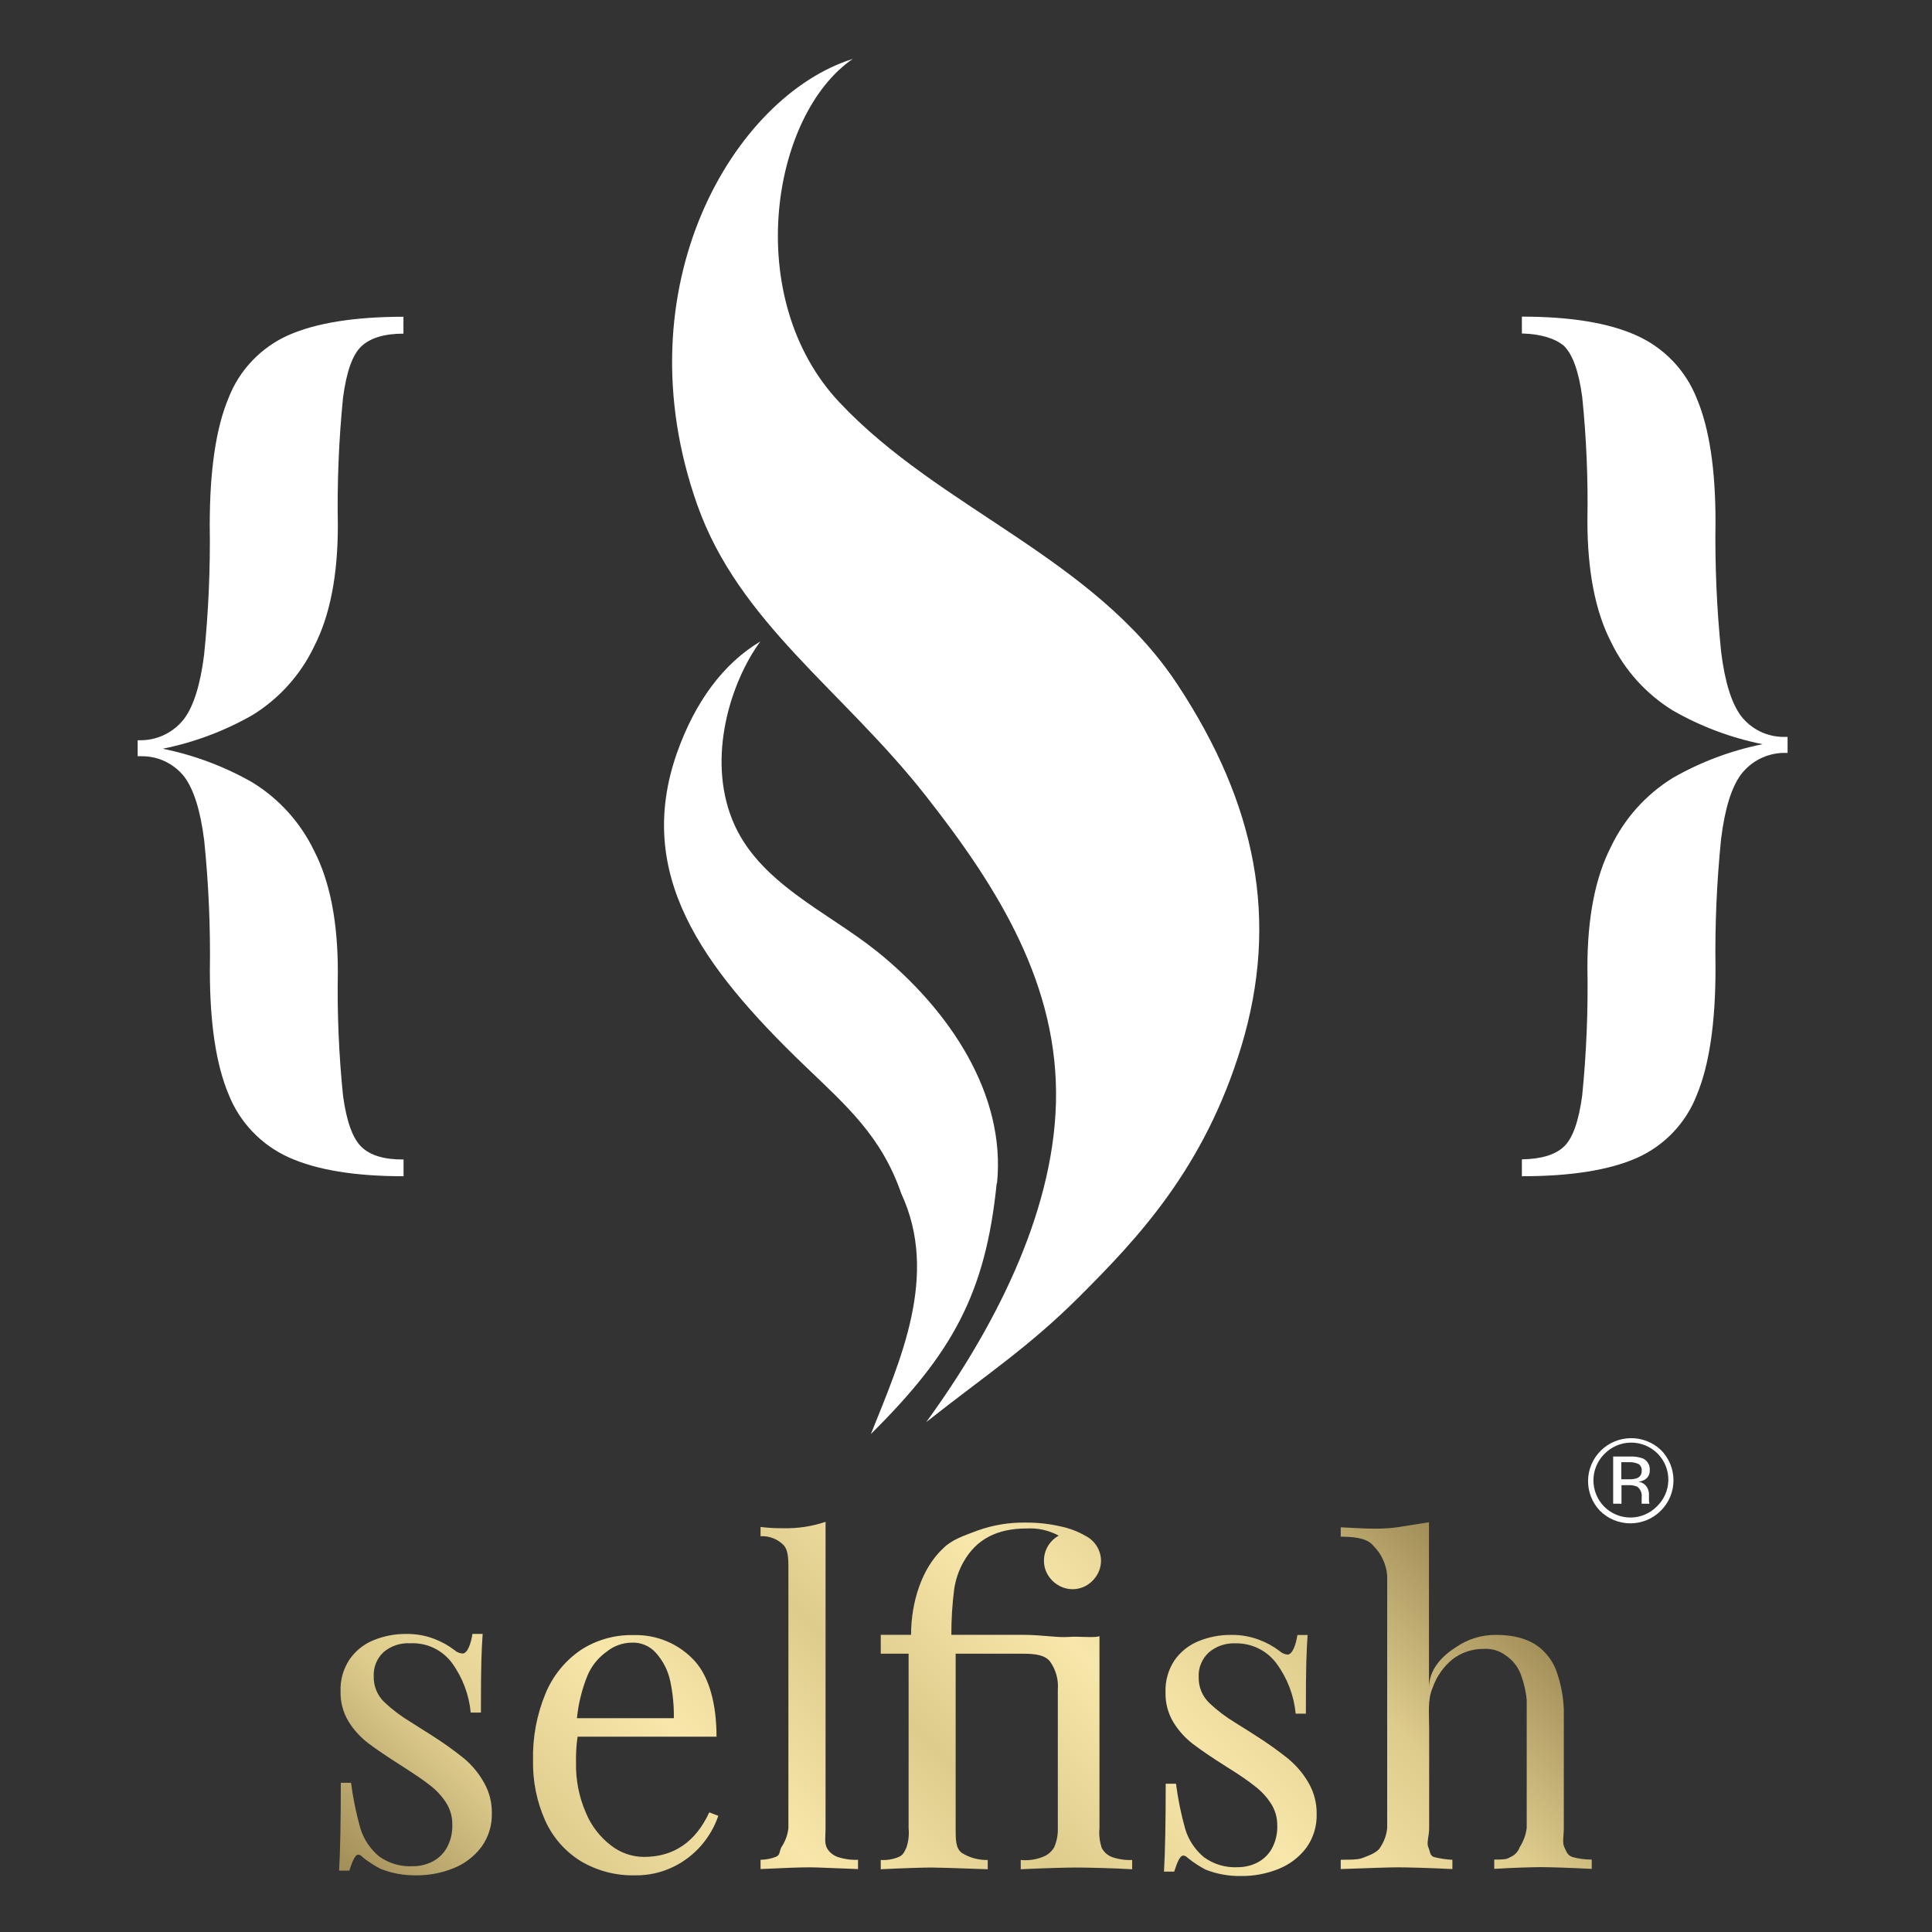
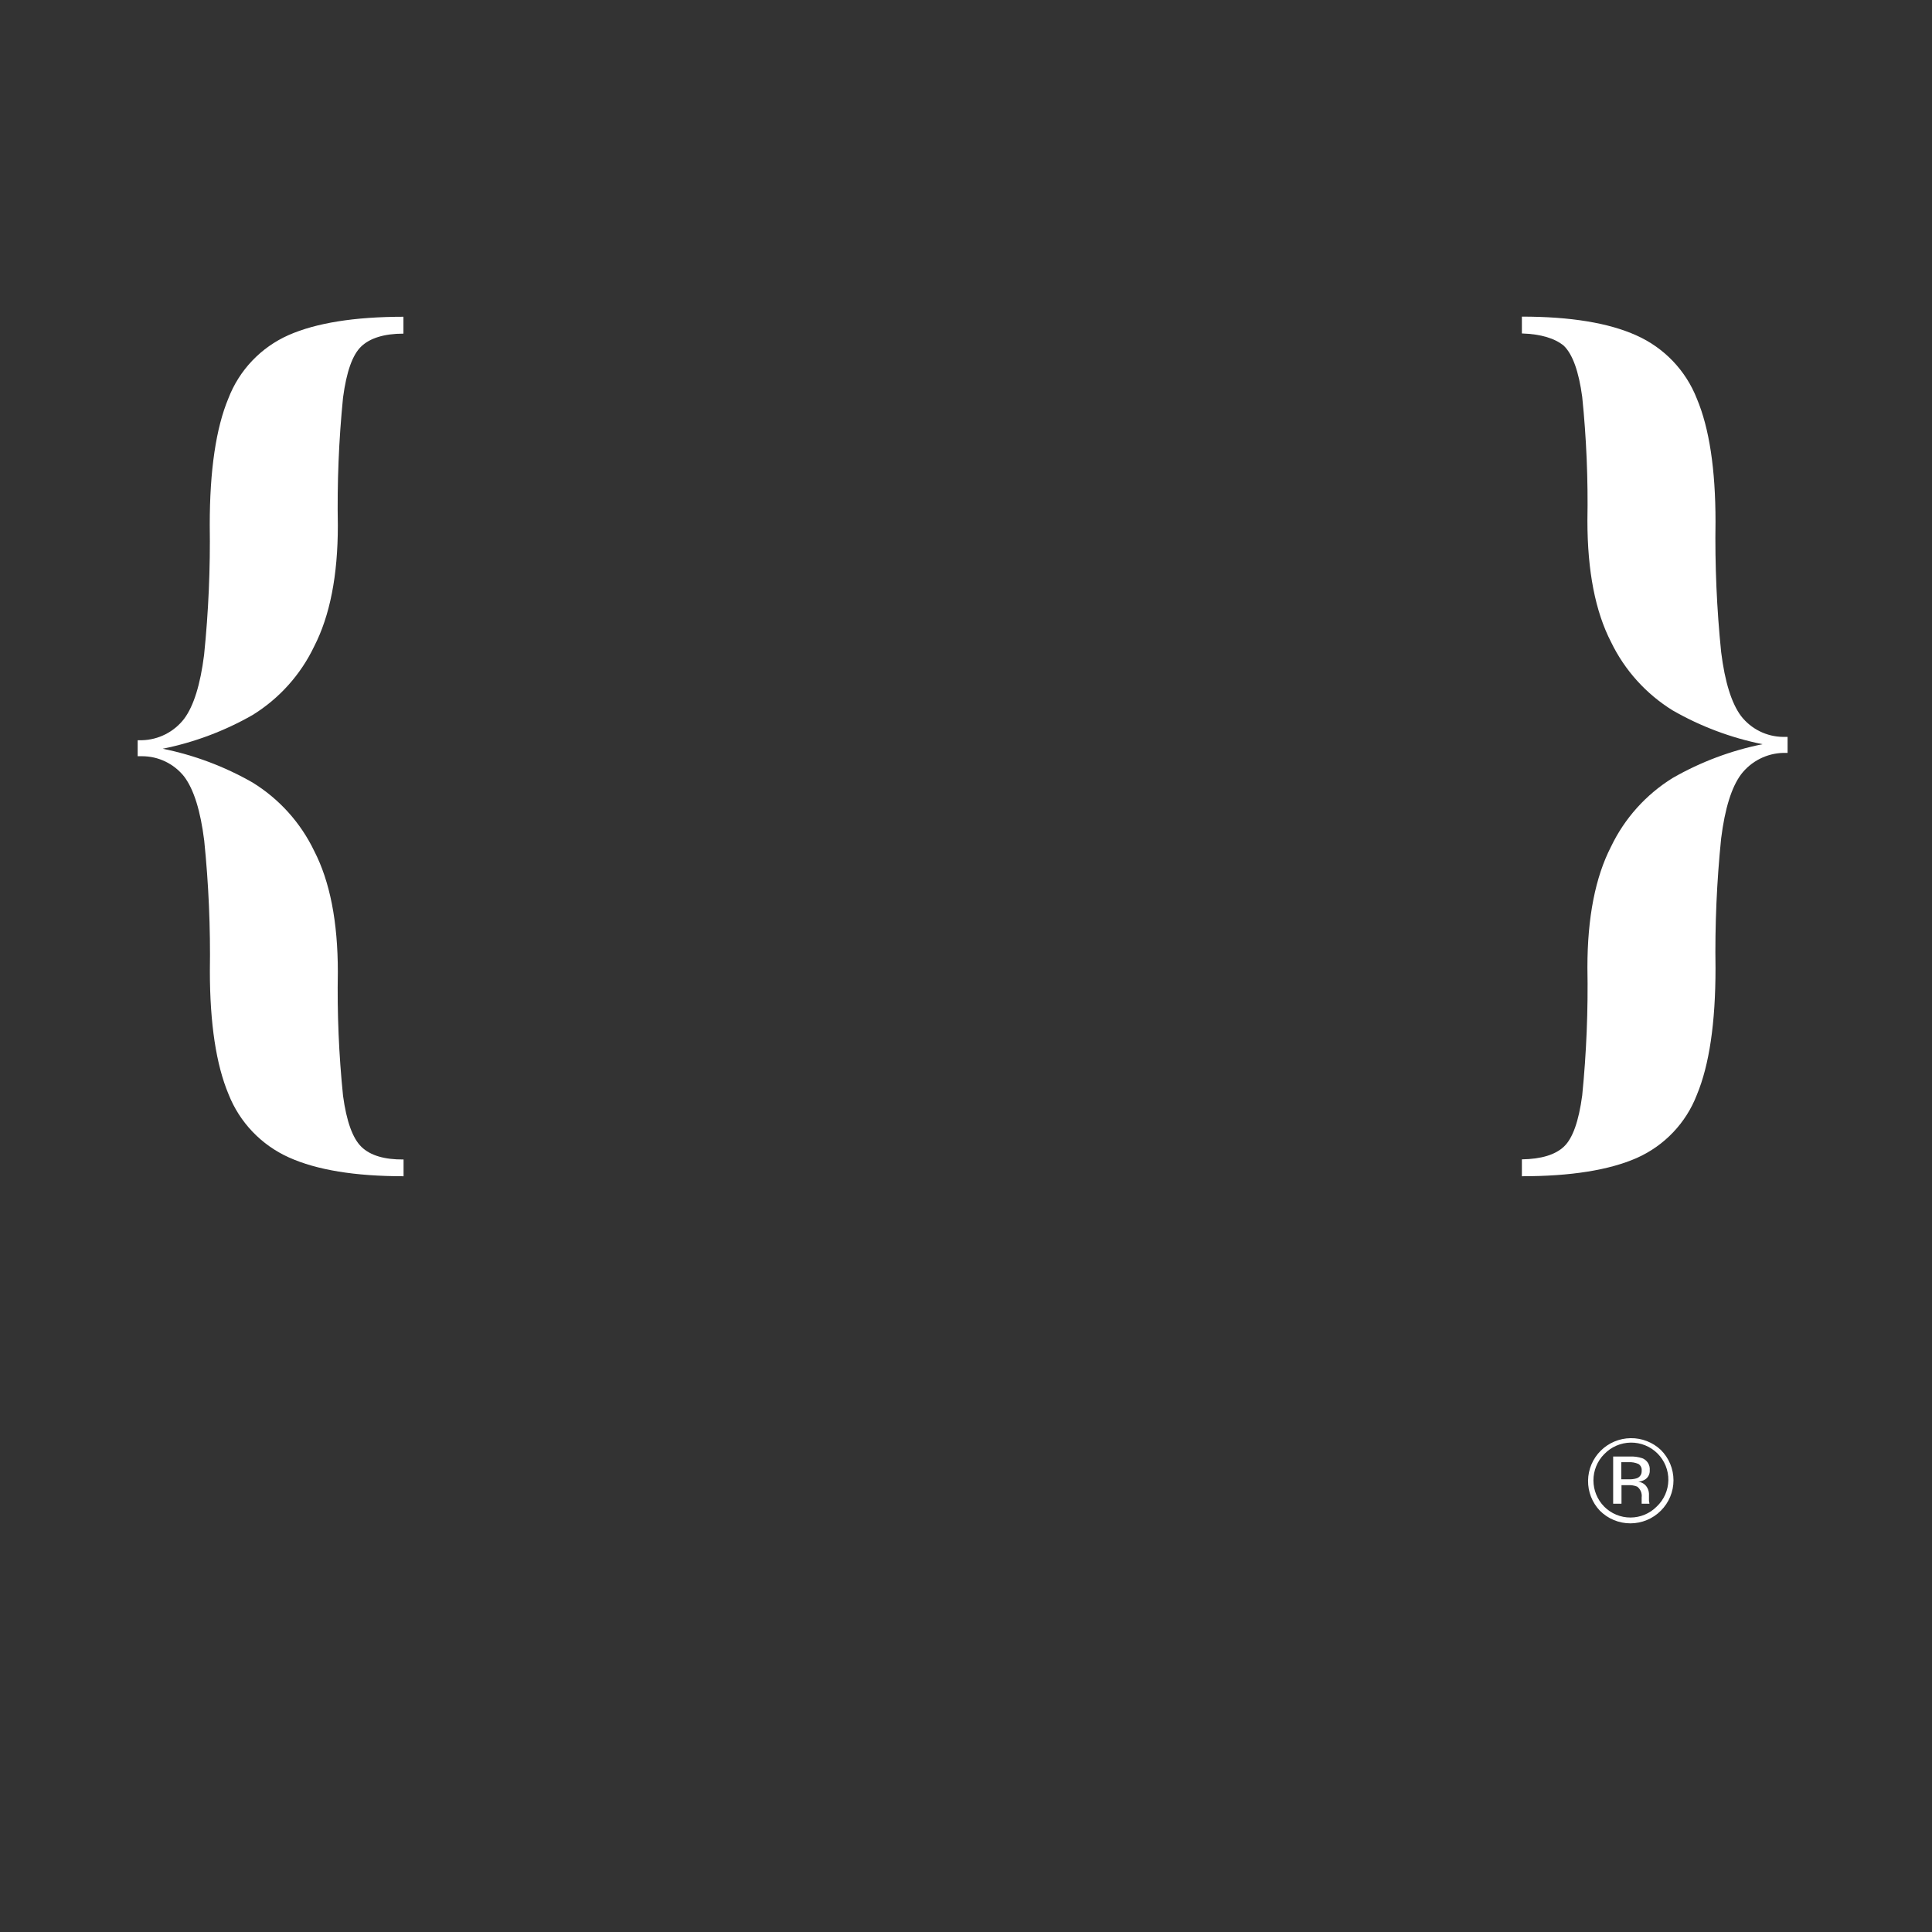
<svg xmlns="http://www.w3.org/2000/svg" width="600" height="600" viewBox="0 0 600 600" fill="none">
  <rect x="0" y="0" width="600" height="600" fill="#333333" stroke="none" />
  <g clip-path="url(#clip0_2856_1246)">
    <path d="M472.635 103.554V98.33C487.729 98.33 499.589 100.277 508.212 104.17C516.806 108.005 523.542 115.054 526.968 123.795C530.834 132.972 532.768 145.71 532.768 162.012C532.563 175.541 533.149 189.071 534.522 202.532C535.678 211.802 537.744 218.423 540.72 222.396C542.27 224.385 544.251 226 546.515 227.118C548.779 228.236 551.268 228.828 553.795 228.851H555.151V233.817H553.795C551.256 233.884 548.763 234.516 546.501 235.667C544.238 236.818 542.263 238.46 540.72 240.471C537.757 244.444 535.691 251.065 534.522 260.334C533.15 273.75 532.565 287.233 532.768 300.716C532.768 317.64 530.834 330.743 526.968 340.026C523.596 348.769 516.879 355.821 508.292 359.631C499.682 363.405 487.796 365.292 472.635 365.292V360.048C478.654 359.955 483.012 358.631 485.71 356.075C488.407 353.519 490.294 348.223 491.37 340.185C492.686 326.985 493.225 313.72 492.985 300.458C492.985 284.938 495.436 272.418 500.339 262.897C504.546 254.124 511.186 246.735 519.473 241.603C528.146 236.631 537.569 233.089 547.377 231.116C537.569 229.142 528.146 225.601 519.473 220.628C511.202 215.513 504.564 208.154 500.339 199.414C495.436 189.919 492.985 177.339 492.985 161.674C493.214 148.848 492.675 136.02 491.37 123.258C490.294 115.313 488.387 110.016 485.65 107.368C482.879 105.084 478.614 103.753 472.635 103.554Z" fill="white" />
    <path d="M125.33 360.088V365.292C110.222 365.292 98.356 363.346 89.732 359.453C81.151 355.6 74.42 348.557 70.977 339.828C67.123 330.638 65.19 317.892 65.177 301.591C65.381 288.062 64.796 274.532 63.423 261.07C62.267 251.801 60.2 245.18 57.224 241.207C55.664 239.227 53.672 237.626 51.401 236.525C49.129 235.424 46.636 234.851 44.109 234.851H42.754V229.885H44.109C46.648 229.814 49.139 229.18 51.401 228.029C53.663 226.878 55.638 225.239 57.184 223.231C60.147 219.258 62.214 212.637 63.383 203.368C64.754 189.959 65.34 176.482 65.137 163.005C65.137 146.069 67.07 132.966 70.937 123.696C72.603 119.363 75.11 115.399 78.315 112.031C81.519 108.664 85.358 105.959 89.612 104.071C98.21 100.284 110.102 98.384 125.29 98.371V103.614C119.31 103.614 114.905 105.005 112.195 107.587C109.484 110.169 107.611 115.374 106.534 123.478C105.217 136.677 104.678 149.942 104.92 163.204C104.92 178.697 102.468 191.211 97.565 200.746C93.372 209.533 86.73 216.932 78.431 222.059C69.753 227.017 60.331 230.551 50.527 232.527C60.333 234.509 69.754 238.05 78.431 243.015C86.717 248.121 93.358 255.491 97.565 264.248C102.468 273.743 104.92 286.283 104.92 301.869C104.691 314.702 105.23 327.536 106.534 340.305C107.611 348.25 109.524 353.547 112.274 356.195C115.025 358.843 119.377 360.141 125.33 360.088Z" fill="white" />
-     <path d="M365.745 212.683C339.595 172.957 291.999 158.258 260.686 124.947C230.291 92.67 239.539 35.563 264.832 18.302C228.079 29.763 192.541 88.975 216.558 156.828C229.534 193.436 261.683 214.292 287.434 247.047C310.156 275.928 328.891 306.1 327.935 342.569C326.998 377.826 308.003 413.659 287.653 441.646C306.17 427.007 319.285 418.526 334.911 402.973C353.268 384.659 373.956 362.909 385.457 325.129C397.415 285.68 390.061 249.649 365.745 212.683" fill="white" />
-     <path d="M309.635 367.477C312.445 339.669 294.666 313.469 272.463 295.552C257.016 283.118 235.331 274.16 227.438 254.634C219.545 235.109 226.9 211.809 236.128 199.216C224.608 206.069 215.838 218.006 210.217 233.877C197.142 271.28 217.632 299.942 249.801 330.869C263.035 343.582 273.719 352.838 279.917 370.715C291.657 396.04 279.658 422.359 270.47 445.341C295.723 420.293 306.067 401.821 309.535 367.477" fill="white" />
-     <path d="M150.351 553.677C151.976 556.554 152.802 559.811 152.742 563.113C152.848 566.851 151.721 570.521 149.533 573.561C147.327 576.498 144.356 578.779 140.943 580.155C137.205 581.677 133.201 582.44 129.164 582.4C125.428 582.45 121.718 581.776 118.241 580.413C116.231 579.389 114.334 578.157 112.581 576.739C112.272 576.325 111.815 576.048 111.305 575.964C109.95 575.964 109.013 579.52 108.475 580.95H105.306C105.664 575.209 105.844 565.059 105.844 553.658H109.013C109.633 558.429 110.599 563.148 111.903 567.78C112.946 571.186 114.962 574.216 117.703 576.5C120.746 578.697 124.455 579.784 128.207 579.579C130.227 579.581 132.222 579.133 134.047 578.268C135.964 577.337 137.564 575.866 138.651 574.037C139.952 571.74 140.58 569.125 140.465 566.489C140.475 564.093 139.782 561.745 138.471 559.736C137.123 557.671 135.423 555.856 133.449 554.373C131.456 552.784 128.486 550.817 124.759 548.414C120.234 545.553 116.786 543.19 114.355 541.362C111.927 539.514 109.86 537.239 108.255 534.648C106.551 531.836 105.687 528.597 105.764 525.313C105.622 521.795 106.591 518.321 108.535 515.381C110.358 512.722 112.921 510.651 115.909 509.422C119.162 508.079 122.653 507.403 126.174 507.436C129.156 507.391 132.12 507.917 134.904 508.985C137.163 509.848 139.284 511.032 141.202 512.501C141.874 513.104 142.731 513.461 143.634 513.514C145.248 513.514 146.285 510.276 146.723 507.416H149.892C149.533 513.157 149.354 516.037 149.354 531.848H146.185C145.657 526.266 143.633 520.929 140.325 516.394C138.835 514.403 136.874 512.808 134.618 511.751C132.362 510.695 129.879 510.209 127.39 510.336C124.435 510.159 121.523 511.103 119.238 512.978C118.168 513.938 117.327 515.126 116.779 516.453C116.231 517.779 115.988 519.212 116.069 520.645C116.029 522.123 116.299 523.593 116.862 524.961C117.425 526.329 118.268 527.565 119.337 528.59C121.766 530.892 124.44 532.924 127.31 534.648C130.379 536.635 132.572 537.946 133.867 538.8C137.406 541.026 140.813 543.454 144.072 546.07C146.616 548.2 148.745 550.779 150.351 553.677ZM220.31 562.854L223.08 563.927C221.939 567.233 220.188 570.299 217.918 572.965C215.477 575.818 212.471 578.138 209.088 579.778C205.408 581.559 201.36 582.457 197.269 582.4C191.284 582.554 185.379 581.003 180.248 577.93C175.436 574.915 171.628 570.547 169.305 565.377C166.698 559.516 165.412 553.156 165.538 546.745C165.37 539.642 166.68 532.582 169.385 526.008C171.617 520.553 175.391 515.86 180.248 512.501C185.133 509.297 190.884 507.655 196.731 507.793C200.315 507.684 203.879 508.354 207.177 509.757C210.475 511.16 213.426 513.262 215.825 515.917C220.29 520.903 222.522 529.285 222.522 539.336H179.371C178.984 542.02 178.824 544.73 178.892 547.44C178.777 552.734 179.803 557.99 181.902 562.854C183.559 566.911 186.27 570.455 189.755 573.124C192.675 575.416 196.282 576.667 200 576.679C209.248 576.679 216.004 572.031 220.27 562.854H220.31ZM179.211 533.596H209.268C209.33 529.665 208.943 525.74 208.112 521.896C207.4 518.689 205.869 515.72 203.667 513.276C202.734 512.231 201.579 511.407 200.286 510.865C198.993 510.322 197.594 510.073 196.193 510.137C193.343 510.17 190.589 511.164 188.38 512.958C185.722 514.855 183.65 517.456 182.4 520.466C180.709 524.669 179.622 529.089 179.171 533.596H179.211ZM256.704 573.66C256.007 572.23 256.385 570.243 256.385 567.701V472.616C252.203 474.028 247.805 474.7 243.39 474.602C240.985 474.64 238.581 474.507 236.195 474.205V477.085C237.54 477.013 238.884 477.231 240.136 477.725C241.388 478.218 242.519 478.976 243.45 479.945C245.005 481.832 244.845 484.911 244.845 489.162V567.721C244.618 569.857 243.864 571.903 242.653 573.68C241.955 575.11 242.354 576.123 240.859 576.699C239.368 577.261 237.789 577.557 236.195 577.573V580.453C243.41 580.096 248.652 579.917 251.343 579.917C254.033 579.917 256.385 580.096 266.471 580.453V577.573C264.329 577.667 262.188 577.371 260.152 576.699C258.64 576.171 257.391 575.083 256.664 573.66H256.704ZM342.09 573.66C341.471 571.738 341.254 569.71 341.452 567.701V508.111C340.017 508.747 335.015 508.111 331.726 508.37C328.437 508.628 323.474 507.714 317.774 507.714H295.451C295.433 502.986 295.726 498.261 296.328 493.571C296.759 490.576 297.746 487.686 299.238 485.05C303.224 477.979 309.682 474.682 318.83 474.682C322.296 474.478 325.749 475.249 328.796 476.906C327.415 477.674 326.26 478.791 325.448 480.144C324.628 481.527 324.2 483.106 324.212 484.712C324.202 486.26 324.623 487.779 325.428 489.102C326.222 490.437 327.348 491.545 328.696 492.32C330.024 493.122 331.549 493.542 333.101 493.532C334.644 493.539 336.16 493.127 337.486 492.34C338.817 491.537 339.926 490.418 340.715 489.082C341.524 487.732 341.944 486.186 341.931 484.613C341.901 483.042 341.446 481.508 340.615 480.173C339.783 478.837 338.606 477.75 337.207 477.025C334.732 475.594 332.039 474.574 329.235 474.006C325.776 473.222 322.238 472.836 318.691 472.854C313.553 472.749 308.439 473.583 303.603 475.317C299.298 476.946 295.63 478.118 292.9 480.859C286.243 487.036 282.934 497.643 282.934 507.714H273.526V513.574H282.177V567.78C282.37 569.791 282.146 571.819 281.519 573.739C280.821 575.169 280.462 576.182 278.948 576.759C277.229 577.449 275.376 577.747 273.526 577.633V580.513C280.742 580.155 286.88 579.976 289.471 579.976C291.465 579.976 296.667 580.155 306.752 580.513V577.633C303.942 577.704 301.171 576.959 298.779 575.487C296.786 574.057 296.786 571.515 296.786 567.76V513.574H317.774C321.76 513.574 324.531 514.05 326.085 515.977C327.908 518.527 328.77 521.636 328.517 524.757V567.78C328.582 569.828 328.187 571.864 327.361 573.739C326.521 575.166 325.189 576.239 323.614 576.759C321.506 577.558 319.241 577.858 316.997 577.633V580.513C324.192 580.155 331.606 579.976 334.297 579.976C336.988 579.976 345.837 580.155 351.597 580.513V577.633C349.508 577.732 347.418 577.436 345.439 576.759C344.697 576.49 344.015 576.079 343.434 575.547C342.852 575.015 342.382 574.374 342.05 573.66H342.09ZM400.29 546.368C397.027 543.751 393.62 541.317 390.085 539.078C388.789 538.224 386.597 536.853 383.508 534.927C380.639 533.191 377.966 531.153 375.535 528.848C374.47 527.82 373.631 526.583 373.068 525.216C372.506 523.849 372.233 522.38 372.266 520.903C372.185 519.459 372.427 518.014 372.975 516.674C373.523 515.334 374.364 514.133 375.435 513.157C377.702 511.233 380.613 510.233 383.587 510.356C386.101 510.289 388.594 510.835 390.848 511.946C393.102 513.057 395.05 514.7 396.523 516.732C399.831 521.266 401.855 526.604 402.383 532.185H405.552C405.552 516.295 405.731 513.494 406.09 507.754H402.921C402.482 510.614 401.446 513.852 399.831 513.852C398.925 513.755 398.073 513.372 397.4 512.759C395.488 511.29 393.365 510.119 391.101 509.283C388.318 508.215 385.354 507.689 382.372 507.734C378.851 507.701 375.359 508.377 372.107 509.72C369.118 510.955 366.55 513.025 364.712 515.679C362.784 518.625 361.823 522.096 361.962 525.611C361.885 528.895 362.749 532.134 364.453 534.946C366.058 537.537 368.125 539.812 370.552 541.66C372.944 543.488 376.412 545.851 380.956 548.712C384.684 551.036 387.594 553.002 389.646 554.671C391.621 556.154 393.32 557.969 394.669 560.034C395.98 562.043 396.673 564.391 396.662 566.787C396.778 569.423 396.15 572.038 394.849 574.335C393.759 576.169 392.151 577.641 390.225 578.566C388.408 579.432 386.419 579.88 384.405 579.877C380.65 580.077 376.941 578.983 373.901 576.778C371.16 574.502 369.145 571.478 368.101 568.078C366.796 563.446 365.831 558.726 365.211 553.956H362.022C362.022 565.436 361.842 575.507 361.483 581.248H364.653C365.191 579.817 366.127 576.262 367.483 576.262C367.975 576.298 368.434 576.526 368.758 576.898C370.511 578.333 372.408 579.585 374.419 580.632C377.889 581.993 381.592 582.667 385.321 582.618C389.364 582.667 393.376 581.911 397.121 580.394C400.533 579.024 403.503 576.751 405.711 573.819C407.887 570.775 409.007 567.107 408.9 563.371C408.956 560.073 408.138 556.818 406.528 553.936C404.919 551.051 402.79 548.486 400.25 546.368H400.29ZM488.247 576.679C486.732 576.103 486.513 575.09 485.815 573.66C485.118 572.23 485.656 570.243 485.656 567.701V530.954C485.522 527.177 484.851 523.439 483.663 519.85C482.863 517.23 481.433 514.843 479.497 512.898C476.188 509.442 471.106 507.734 464.688 507.734C460.194 507.673 455.795 509.021 452.111 511.587C448.005 514.17 443.78 518.361 443.78 524.181V472.755C435.13 474.046 433.117 474.741 427.177 474.741C424.407 474.741 422.155 474.602 416.374 474.324V477.224C422.155 477.224 424.985 478.177 426.519 480.064C429.003 482.539 430.522 485.813 430.805 489.301V567.721C430.595 569.851 429.863 571.898 428.672 573.68C427.975 575.11 425.463 576.123 423.968 576.699C422.473 577.275 422.155 577.573 416.374 577.573V580.453C426.48 580.096 431.662 579.917 434.313 579.917C436.964 579.917 443.84 580.096 451.055 580.453V577.573C449.097 577.476 447.154 577.183 445.255 576.699C443.979 576.123 444.199 575.11 443.581 573.68C442.963 572.25 443.84 570.263 443.84 567.721V536.992C443.84 532.205 443.282 527.935 444.916 524.141C446.122 520.674 448.267 517.608 451.115 515.282C453.881 513.17 457.277 512.044 460.762 512.084C463.252 511.907 465.721 512.649 467.698 514.17C469.686 515.506 471.233 517.4 472.142 519.612C473.182 522.284 473.852 525.083 474.136 527.935V567.661C473.875 569.783 473.139 571.819 471.983 573.62C471.516 574.944 470.541 576.03 469.272 576.639C467.977 577.215 468.375 577.513 464.05 577.513V580.394C469.81 580.036 476.009 579.857 478.64 579.857C481.271 579.857 487.111 580.036 494.326 580.394V577.513C492.257 577.52 490.198 577.239 488.207 576.679H488.247Z" fill="url(#paint0_linear_2856_1246)" />
    <path d="M515.789 469.159C514.55 470.404 513.075 471.393 511.45 472.068C509.825 472.742 508.082 473.09 506.322 473.09C504.562 473.09 502.819 472.742 501.194 472.068C499.569 471.393 498.094 470.404 496.854 469.159C494.455 466.634 493.139 463.276 493.187 459.799C493.234 456.322 494.641 453.001 497.109 450.542C499.576 448.083 502.908 446.681 506.397 446.634C509.886 446.586 513.256 447.898 515.789 450.289C517.034 451.527 518.022 452.997 518.696 454.616C519.37 456.235 519.717 457.971 519.717 459.724C519.717 461.477 519.37 463.212 518.696 464.831C518.022 466.45 517.034 467.921 515.789 469.159V469.159ZM498.19 451.6C496.052 453.775 494.855 456.699 494.855 459.744C494.855 462.788 496.052 465.712 498.19 467.888C499.256 468.963 500.525 469.816 501.925 470.399C503.324 470.981 504.825 471.281 506.342 471.281C507.858 471.281 509.36 470.981 510.759 470.399C512.158 469.816 513.428 468.963 514.494 467.888C515.617 466.833 516.517 465.566 517.14 464.159C517.764 462.752 518.097 461.235 518.122 459.698C518.147 458.16 517.862 456.633 517.284 455.207C516.706 453.782 515.847 452.486 514.758 451.396C513.669 450.307 512.372 449.447 510.944 448.866C509.515 448.285 507.984 447.995 506.441 448.014C504.898 448.033 503.375 448.36 501.961 448.976C500.547 449.592 499.272 450.484 498.21 451.6H498.19ZM506.063 452.335C507.413 452.267 508.765 452.449 510.049 452.871C510.781 453.162 511.399 453.681 511.812 454.35C512.225 455.019 512.41 455.803 512.341 456.585C512.381 457.149 512.268 457.713 512.016 458.22C511.764 458.726 511.381 459.156 510.906 459.466C510.254 459.852 509.527 460.096 508.773 460.181C509.273 460.228 509.756 460.38 510.192 460.627C510.628 460.873 511.007 461.208 511.305 461.611C511.79 462.27 512.068 463.058 512.102 463.875V464.948C512.102 465.285 512.102 465.663 512.102 466.04C512.114 466.303 512.161 466.564 512.241 466.815V466.994H509.83V466.835C509.83 466.835 509.83 466.735 509.83 466.676V466.199V465.047C509.917 464.416 509.836 463.774 509.595 463.184C509.354 462.595 508.96 462.079 508.455 461.69C507.538 461.324 506.55 461.167 505.564 461.233H503.571V466.994H500.98V452.335H506.063ZM508.853 454.659C507.872 454.219 506.797 454.028 505.724 454.102H503.512V459.406H505.844C506.68 459.447 507.517 459.34 508.315 459.088C508.785 458.927 509.188 458.616 509.462 458.203C509.736 457.79 509.866 457.298 509.83 456.804C509.887 456.391 509.826 455.97 509.653 455.59C509.48 455.211 509.203 454.888 508.853 454.659V454.659Z" fill="white" />
  </g>
  <defs>
    <linearGradient id="paint0_linear_2856_1246" x1="186.685" y1="662.17" x2="409.51" y2="438.582" gradientUnits="userSpaceOnUse">
      <stop stop-color="#A18D57" />
      <stop offset="0.167" stop-color="#DECC8D" />
      <stop offset="0.333" stop-color="#F8E7AA" />
      <stop offset="0.5" stop-color="#DECC8D" />
      <stop offset="0.667" stop-color="#F8E7AA" />
      <stop offset="0.833" stop-color="#DECC8D" />
      <stop offset="1" stop-color="#A18D57" />
    </linearGradient>
    <clipPath id="clip0_2856_1246">
      <rect width="542.466" height="590" fill="white" transform="translate(28.767 5)" />
    </clipPath>
  </defs>
</svg>